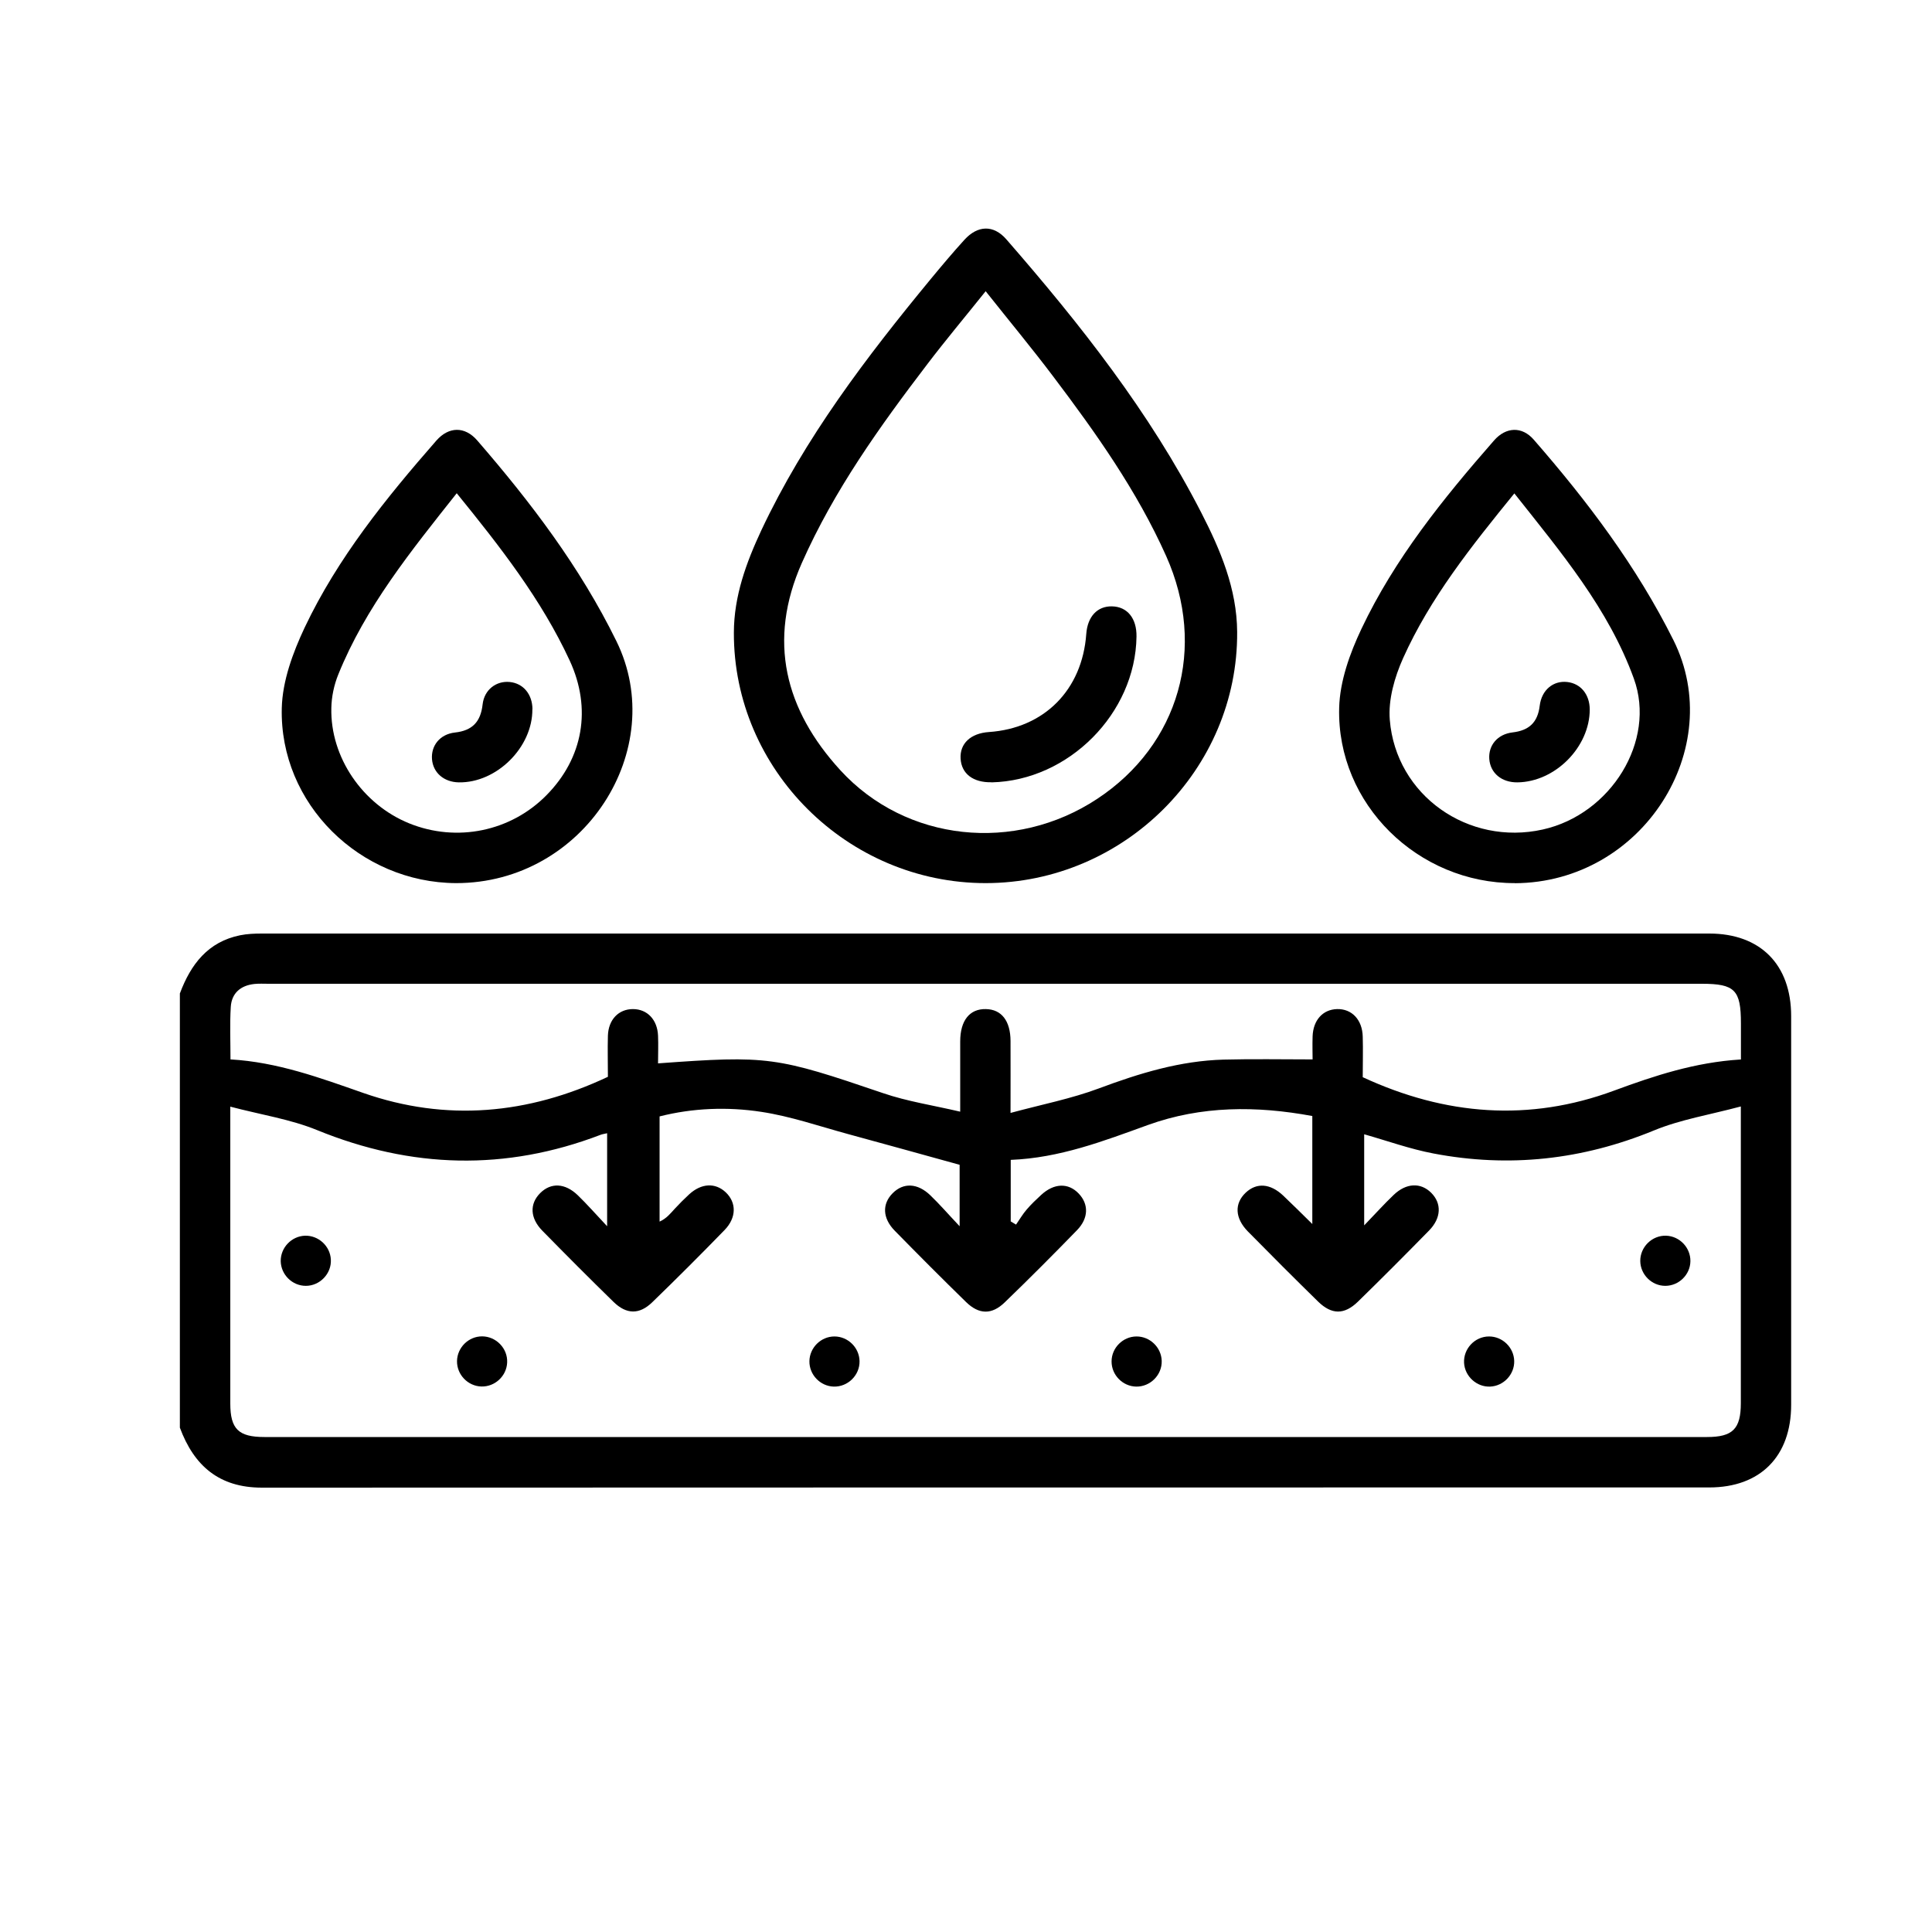
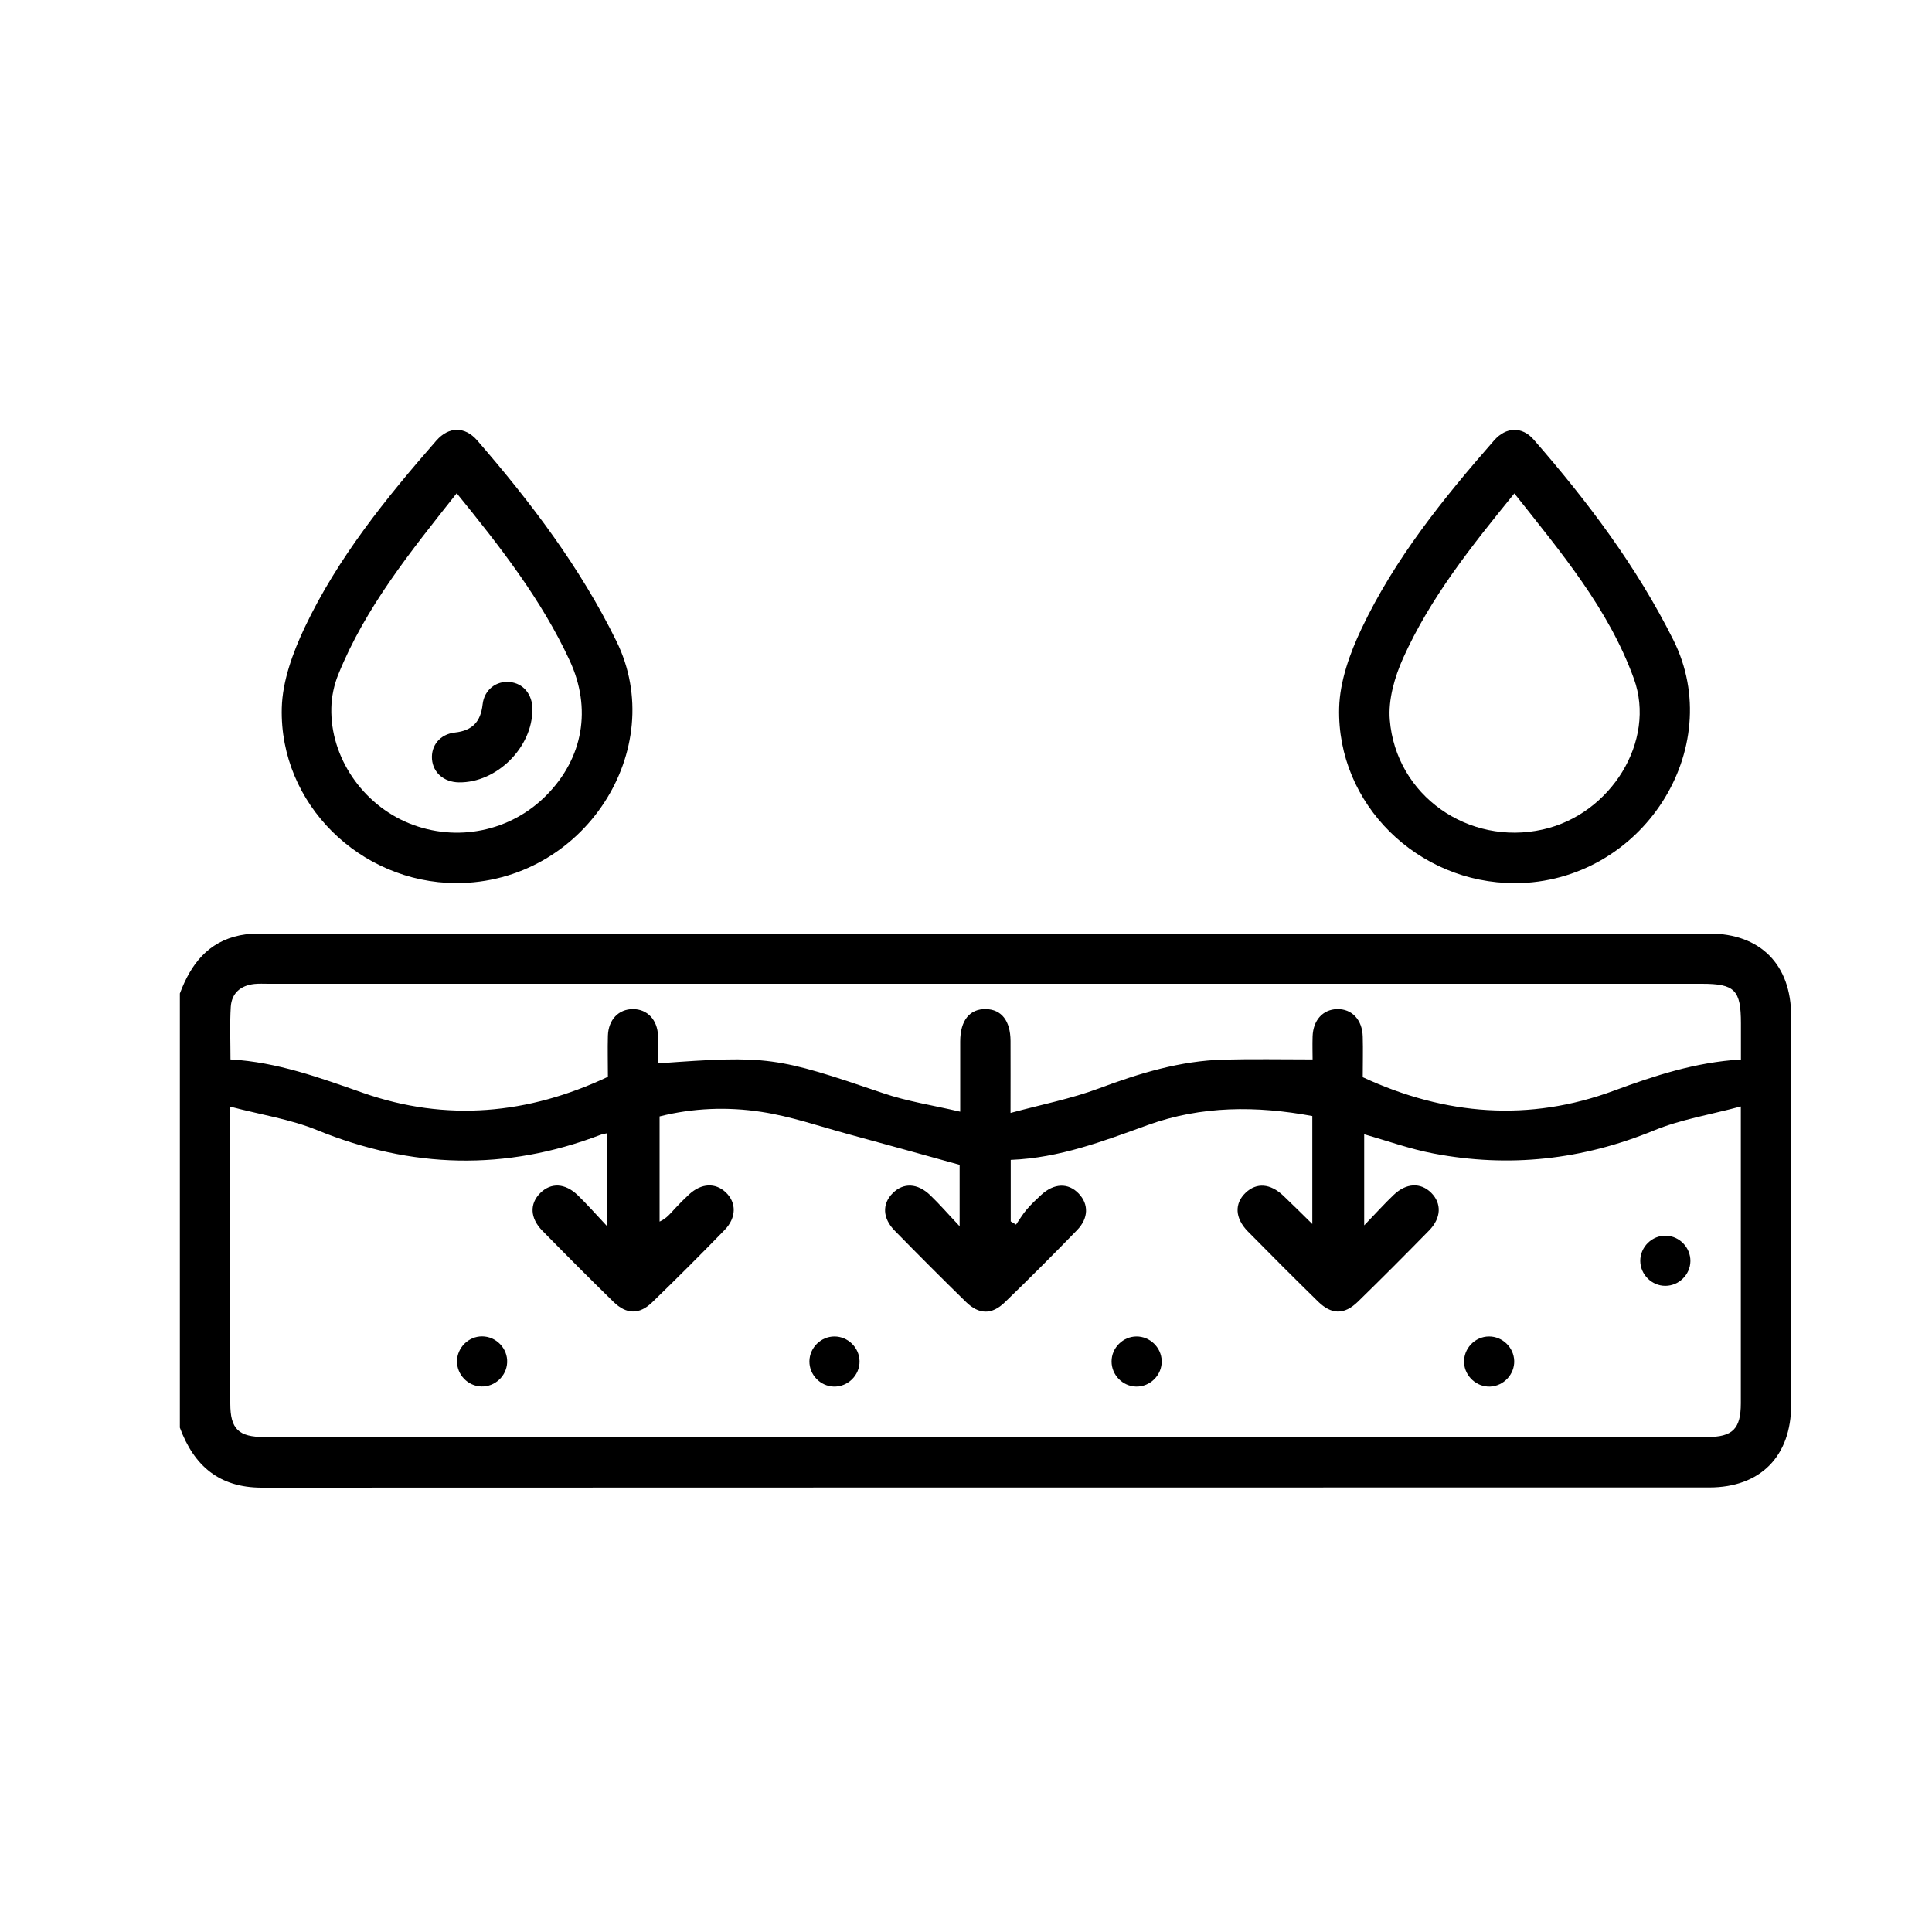
<svg xmlns="http://www.w3.org/2000/svg" id="Layer_1" data-name="Layer 1" viewBox="0 0 200 200">
  <defs>
    <style>
      .cls-1 {
        stroke-width: 0px;
      }
    </style>
  </defs>
  <path class="cls-1" d="m18.63,102.82c1.12-2.99,2.89-5.32,6.22-6,.74-.15,1.51-.18,2.26-.18,49.94,0,99.89,0,149.83,0,5.29,0,8.48,3.21,8.48,8.55,0,13.41,0,26.82,0,40.23,0,5.34-3.19,8.56-8.48,8.56-49.94,0-99.89,0-149.83.02-4.43,0-7.03-2.27-8.49-6.21v-44.96Zm44.23,14.49c-.29.07-.5.09-.7.17-9.84,3.76-19.57,3.49-29.33-.49-2.76-1.13-5.8-1.59-8.99-2.43v2.07c0,9.55,0,19.11,0,28.66,0,2.64.85,3.47,3.53,3.47,49.78,0,99.56,0,149.34,0,2.66,0,3.5-.84,3.5-3.51,0-9.55,0-19.11,0-28.66,0-.53,0-1.06,0-2.05-3.21.86-6.25,1.35-9.01,2.49-7.4,3.04-14.98,3.87-22.8,2.38-2.43-.46-4.78-1.31-7.18-1.99v9.43c1.19-1.23,2.08-2.23,3.05-3.15,1.3-1.25,2.8-1.31,3.89-.22,1.09,1.09,1.05,2.6-.22,3.9-2.43,2.48-4.88,4.94-7.37,7.37-1.41,1.37-2.72,1.36-4.13-.02-2.44-2.39-4.86-4.81-7.26-7.25-1.35-1.38-1.41-2.89-.23-4.01,1.13-1.07,2.55-.97,3.9.31.95.9,1.88,1.83,3,2.93v-11.18c-5.78-1.07-11.48-1.07-17.02.93-4.59,1.66-9.13,3.41-14.2,3.61v6.37c.18.11.36.22.55.33.37-.53.69-1.09,1.11-1.57.46-.54.97-1.02,1.49-1.5,1.33-1.23,2.81-1.28,3.89-.14,1.04,1.09,1.03,2.54-.17,3.78-2.46,2.53-4.95,5.03-7.49,7.48-1.34,1.3-2.67,1.27-4.01-.04-2.49-2.43-4.94-4.89-7.37-7.37-1.28-1.3-1.33-2.78-.22-3.89,1.1-1.11,2.57-1.06,3.89.21.96.92,1.83,1.93,3.04,3.21v-6.36c-3.99-1.1-7.78-2.16-11.58-3.19-2.97-.81-5.91-1.83-8.94-2.29-3.52-.54-7.1-.4-10.54.47v10.89c.73-.33,1.13-.85,1.57-1.33.48-.52.98-1.02,1.5-1.5,1.26-1.15,2.7-1.22,3.78-.2,1.12,1.06,1.12,2.62-.12,3.9-2.46,2.53-4.96,5.03-7.49,7.48-1.33,1.29-2.67,1.27-4.01-.04-2.49-2.43-4.94-4.89-7.37-7.37-1.28-1.31-1.33-2.78-.22-3.89,1.11-1.11,2.57-1.05,3.89.22.95.92,1.83,1.92,3.04,3.21v-9.62Zm117.36-7.63c0-1.36,0-2.55,0-3.74,0-3.46-.63-4.1-4.05-4.1-49.46,0-98.91,0-148.37,0-.49,0-.98-.03-1.46.02-1.43.15-2.36.95-2.45,2.37-.11,1.77-.03,3.56-.03,5.44,4.88.28,9.28,1.91,13.74,3.47,8.59,3,17.06,2.23,25.33-1.67,0-1.44-.04-2.85,0-4.25.05-1.67,1.11-2.76,2.59-2.76,1.48,0,2.53,1.09,2.6,2.75.04.95,0,1.91,0,2.87,11.42-.84,12.25-.68,23.29,3.08,2.51.86,5.18,1.26,7.99,1.92,0-2.73,0-5,0-7.27,0-2.17.98-3.39,2.66-3.35,1.62.03,2.54,1.22,2.55,3.3.01,2.32,0,4.64,0,7.45,3.25-.88,6.29-1.47,9.15-2.54,4.2-1.57,8.42-2.86,12.92-2.98,3.02-.08,6.04-.02,9.2-.02,0-.57-.03-1.48,0-2.39.06-1.68,1.06-2.78,2.53-2.82,1.53-.04,2.62,1.1,2.66,2.86.04,1.4,0,2.81,0,4.19,8.57,3.97,17.24,4.64,26.02,1.39,4.19-1.55,8.39-2.93,13.07-3.22Z" />
-   <path class="cls-1" d="m102.06,91.42c-14.32.01-26.14-11.74-26.09-25.94.01-3.78,1.28-7.24,2.85-10.6,4.5-9.55,10.84-17.88,17.51-25.97,1.14-1.38,2.29-2.75,3.5-4.08,1.38-1.52,3.02-1.58,4.35-.05,7.64,8.77,14.83,17.88,20.17,28.28,1.99,3.87,3.69,7.89,3.72,12.35.1,14.22-11.71,25.99-26.02,26.01Zm-.02-61.28c-2.17,2.71-4.16,5.08-6.03,7.54-4.94,6.47-9.67,13.08-13,20.59-3.58,8.07-1.74,15.2,3.97,21.45,6.81,7.45,18.09,8.6,26.6,2.98,8.49-5.6,11.38-15.66,7.14-25.14-3.01-6.73-7.25-12.71-11.67-18.56-2.21-2.93-4.56-5.76-7.02-8.86Z" />
  <path class="cls-1" d="m47.22,91.42c-9.95-.04-18.3-8.21-18.05-18.13.07-2.81,1.15-5.74,2.37-8.33,3.42-7.21,8.41-13.38,13.63-19.35,1.29-1.47,2.95-1.49,4.23-.02,5.55,6.41,10.64,13.1,14.41,20.78,5.5,11.2-3.35,25.06-16.6,25.05Zm.06-40.36c-4.77,6.02-9.44,11.79-12.26,18.76-.44,1.08-.7,2.31-.72,3.47-.12,5.1,3.23,9.98,8.05,11.94,4.93,2,10.54.85,14.25-2.94,3.76-3.83,4.68-8.93,2.37-13.92-2.92-6.3-7.15-11.72-11.69-17.31Z" />
  <path class="cls-1" d="m156.82,91.42c-10.02.03-18.45-8.17-18.19-18.15.07-2.76,1.11-5.65,2.31-8.18,3.44-7.26,8.46-13.48,13.72-19.49,1.24-1.42,2.9-1.48,4.11-.09,5.57,6.39,10.64,13.1,14.46,20.75,5.59,11.19-3.18,25.1-16.41,25.17Zm-.05-40.35c-4.49,5.52-8.72,10.83-11.52,17.06-.88,1.96-1.55,4.29-1.38,6.38.63,7.84,8.14,13.08,15.84,11.36,7.05-1.57,11.76-9.17,9.43-15.61-2.62-7.24-7.53-13.06-12.38-19.19Z" />
-   <path class="cls-1" d="m31.57,127.92c1.4-.04,2.61,1.07,2.68,2.47.08,1.45-1.13,2.72-2.59,2.72-1.4,0-2.57-1.15-2.6-2.55-.02-1.4,1.11-2.59,2.51-2.64Z" />
  <path class="cls-1" d="m174.99,130.56c-.02,1.4-1.2,2.55-2.6,2.55-1.4,0-2.57-1.16-2.59-2.56-.02-1.46,1.22-2.68,2.68-2.63,1.4.05,2.53,1.24,2.51,2.64Z" />
  <path class="cls-1" d="m49.83,143.53c-1.4-.04-2.54-1.23-2.52-2.63.02-1.4,1.19-2.56,2.59-2.56,1.46,0,2.67,1.25,2.6,2.71-.06,1.4-1.27,2.52-2.67,2.48Z" />
  <path class="cls-1" d="m86.38,138.35c1.4,0,2.57,1.15,2.6,2.55.03,1.46-1.21,2.68-2.67,2.64-1.4-.04-2.54-1.23-2.52-2.63.02-1.4,1.19-2.56,2.59-2.56Z" />
  <path class="cls-1" d="m117.64,138.35c1.4-.01,2.58,1.13,2.62,2.53.04,1.46-1.19,2.69-2.65,2.66-1.4-.03-2.55-1.21-2.54-2.61,0-1.4,1.17-2.57,2.57-2.58Z" />
  <path class="cls-1" d="m156.75,140.88c.04,1.39-1.09,2.6-2.49,2.66-1.39.06-2.62-1.06-2.7-2.45-.08-1.46,1.1-2.73,2.57-2.74,1.4-.01,2.58,1.13,2.62,2.53Z" />
-   <path class="cls-1" d="m102.65,80.98c-1.91.04-3.12-.88-3.21-2.45-.09-1.56,1.04-2.62,2.93-2.75,5.72-.39,9.66-4.35,10.08-10.15.13-1.8,1.14-2.89,2.66-2.86,1.59.03,2.57,1.24,2.54,3.13-.11,7.95-7.02,14.9-15,15.09Z" />
  <path class="cls-1" d="m55.11,73.42c.03,3.94-3.7,7.64-7.62,7.57-1.54-.03-2.66-1-2.77-2.4-.11-1.4.82-2.59,2.38-2.76,1.81-.2,2.66-1.12,2.86-2.91.17-1.53,1.42-2.46,2.81-2.32,1.4.14,2.34,1.27,2.35,2.82Z" />
-   <path class="cls-1" d="m164.57,73.44c0,3.89-3.57,7.5-7.48,7.55-1.64.02-2.81-.96-2.92-2.42-.1-1.4.83-2.56,2.4-2.75,1.72-.2,2.61-1.03,2.82-2.76.2-1.65,1.41-2.62,2.85-2.46,1.4.16,2.32,1.29,2.33,2.84Z" />
</svg>